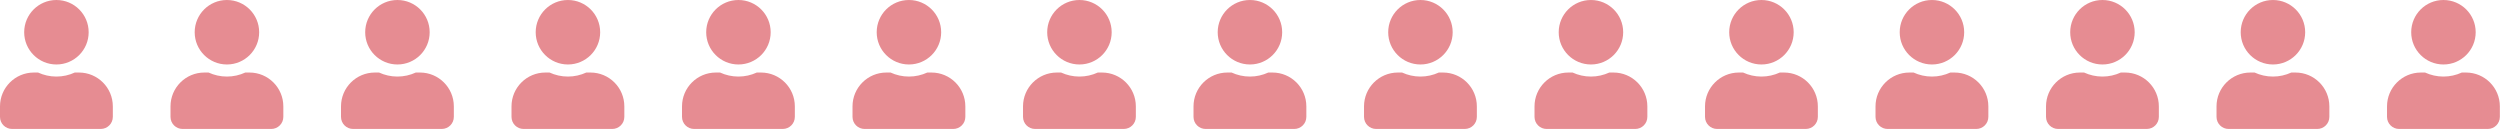
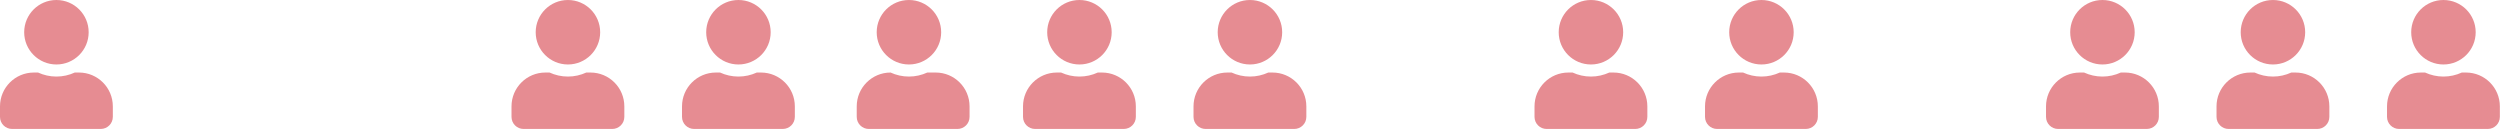
<svg xmlns="http://www.w3.org/2000/svg" version="1.1" width="9926" height="512" viewBox="0 0 9926 512">
  <title />
  <g id="icomoon-ignore">
</g>
  <path fill="#e68c92" d="M224.018 255.993c70.681 0 127.996-57.302 127.996-127.968 0-70.724-57.315-128.011-127.996-128.011s-127.996 57.301-127.996 128.011c0.014 70.666 57.315 127.968 127.996 127.968zM313.635 287.995h-16.71c-22.209 10.162-46.927 16.002-72.935 16.002-25.994 0-50.612-5.839-72.892-16.002h-16.738c-74.139 0-134.36 60.178-134.36 134.389v41.612c0 26.49 21.515 48.004 48.004 48.004h351.986c26.517 0 48.004-21.514 48.004-48.004v-41.612c0.029-74.195-60.151-134.388-134.36-134.388z" />
-   <path fill="#e68c92" d="M900.978 255.993c70.681 0 127.997-57.302 127.997-127.968 0-70.724-57.316-128.011-127.996-128.011s-127.996 57.301-127.996 128.011c0.014 70.666 57.316 127.968 127.996 127.968zM990.594 287.995h-16.71c-22.209 10.162-46.927 16.002-72.934 16.002-25.994 0-50.612-5.839-72.892-16.002h-16.739c-74.139 0-134.36 60.178-134.36 134.389v41.612c0 26.49 21.514 48.004 48.004 48.004h351.987c26.517 0 48.004-21.514 48.004-48.004v-41.612c0.028-74.195-60.15-134.388-134.36-134.388z" />
-   <path fill="#e68c92" d="M1577.952 255.993c70.681 0 127.996-57.302 127.996-127.968 0-70.724-57.315-128.011-127.996-128.011s-127.996 57.301-127.996 128.011c0 70.666 57.302 127.968 127.996 127.968zM1667.554 287.995h-16.71c-22.209 10.162-46.927 16.002-72.935 16.002-25.994 0-50.612-5.839-72.892-16.002h-16.738c-74.139 0-134.36 60.178-134.36 134.389v41.612c0 26.49 21.514 48.004 48.004 48.004h352.001c26.517 0 48.004-21.514 48.004-48.004v-41.612c0.014-74.195-60.15-134.388-134.375-134.388z" />
  <path fill="#e68c92" d="M2254.912 255.993c70.681 0 127.997-57.302 127.997-127.968 0-70.724-57.316-128.011-127.997-128.011s-127.997 57.301-127.997 128.011c0 70.666 57.302 127.968 127.997 127.968zM2344.514 287.995h-16.71c-22.209 10.162-46.927 16.002-72.934 16.002-25.994 0-50.612-5.839-72.892-16.002h-16.738c-74.139 0-134.36 60.178-134.36 134.389v41.612c0 26.49 21.515 48.004 48.004 48.004h351.986c26.517 0 48.004-21.514 48.004-48.004v-41.612c0.028-74.195-60.136-134.388-134.36-134.388z" />
  <path fill="#e68c92" d="M2931.872 255.993c70.681 0 127.997-57.302 127.997-127.968 0-70.724-57.316-128.011-127.997-128.011s-127.997 57.301-127.997 128.011c0.014 70.666 57.316 127.968 127.997 127.968zM3021.488 287.995h-16.71c-22.209 10.162-46.927 16.002-72.934 16.002-25.994 0-50.612-5.839-72.892-16.002h-16.738c-74.139 0-134.36 60.178-134.36 134.389v41.612c0 26.49 21.515 48.004 48.004 48.004h351.986c26.517 0 48.004-21.514 48.004-48.004v-41.612c0.028-74.195-60.151-134.388-134.36-134.388z" />
-   <path fill="#e68c92" d="M3608.831 255.993c70.681 0 127.997-57.302 127.997-127.968 0-70.724-57.316-128.011-127.997-128.011s-127.997 57.301-127.997 128.011c0.014 70.666 57.316 127.968 127.997 127.968zM3698.447 287.995h-16.71c-22.209 10.162-46.927 16.002-72.934 16.002-25.994 0-50.612-5.839-72.892-16.002h-16.738c-74.139 0-134.36 60.178-134.36 134.389v41.612c0 26.49 21.515 48.004 48.004 48.004h351.986c26.517 0 48.004-21.514 48.004-48.004v-41.612c0.028-74.195-60.151-134.388-134.36-134.388z" />
+   <path fill="#e68c92" d="M3608.831 255.993c70.681 0 127.997-57.302 127.997-127.968 0-70.724-57.316-128.011-127.997-128.011s-127.997 57.301-127.997 128.011c0.014 70.666 57.316 127.968 127.997 127.968zM3698.447 287.995h-16.71c-22.209 10.162-46.927 16.002-72.934 16.002-25.994 0-50.612-5.839-72.892-16.002c-74.139 0-134.36 60.178-134.36 134.389v41.612c0 26.49 21.515 48.004 48.004 48.004h351.986c26.517 0 48.004-21.514 48.004-48.004v-41.612c0.028-74.195-60.151-134.388-134.36-134.388z" />
  <path fill="#e68c92" d="M4285.791 255.993c70.681 0 127.997-57.302 127.997-127.968 0-70.724-57.315-128.011-127.997-128.011s-127.997 57.301-127.997 128.011c0.014 70.666 57.315 127.968 127.997 127.968zM4375.407 287.995h-16.71c-22.209 10.162-46.927 16.002-72.935 16.002-25.993 0-50.612-5.839-72.892-16.002h-16.739c-74.139 0-134.36 60.178-134.36 134.389v41.612c0 26.49 21.515 48.004 48.004 48.004h351.986c26.517 0 48.004-21.514 48.004-48.004v-41.612c0.029-74.195-60.15-134.388-134.36-134.388z" />
  <path fill="#e68c92" d="M4962.751 255.993c70.681 0 127.997-57.302 127.997-127.968 0-70.724-57.315-128.011-127.997-128.011s-127.997 57.301-127.997 128.011c0.014 70.666 57.315 127.968 127.997 127.968zM5052.367 287.995h-16.71c-22.209 10.162-46.927 16.002-72.935 16.002-25.993 0-50.612-5.839-72.892-16.002h-16.739c-74.139 0-134.36 60.178-134.36 134.389v41.612c0 26.49 21.515 48.004 48.004 48.004h351.986c26.517 0 48.004-21.514 48.004-48.004v-41.612c0.029-74.195-60.15-134.388-134.36-134.388z" />
-   <path fill="#e68c92" d="M5639.724 255.993c70.667 0 127.983-57.302 127.983-127.968 0-70.724-57.315-128.011-127.983-128.011-70.695 0-127.997 57.301-127.997 128.011 0 70.666 57.301 127.968 127.997 127.968zM5729.326 287.995h-16.71c-22.209 10.162-46.941 16.002-72.935 16.002s-50.626-5.839-72.906-16.002h-16.739c-74.139 0-134.36 60.178-134.36 134.389v41.612c0 26.49 21.515 48.004 48.004 48.004h352.001c26.517 0 48.004-21.514 48.004-48.004v-41.612c0.042-74.195-60.136-134.388-134.36-134.388z" />
  <path fill="#e68c92" d="M6316.684 255.993c70.667 0 127.997-57.302 127.997-127.968 0-70.724-57.33-128.011-127.997-128.011-70.695 0-127.997 57.301-127.997 128.011-0.014 70.666 57.288 127.968 127.997 127.968zM6406.285 287.995h-16.696c-22.224 10.162-46.955 16.002-72.935 16.002s-50.626-5.839-72.892-16.002h-16.752c-74.125 0-134.36 60.178-134.36 134.389v41.612c0 26.49 21.529 48.004 48.004 48.004h352.001c26.517 0 48.004-21.514 48.004-48.004v-41.612c0.014-74.195-60.164-134.388-134.374-134.388z" />
  <path fill="#e68c92" d="M6993.63 255.993c70.667 0 127.997-57.302 127.997-127.968 0-70.724-57.33-128.011-127.997-128.011-70.695 0-127.997 57.301-127.997 128.011 0 70.666 57.301 127.968 127.997 127.968zM7083.245 287.995h-16.696c-22.224 10.162-46.955 16.002-72.935 16.002s-50.626-5.839-72.892-16.002h-16.752c-74.125 0-134.36 60.178-134.36 134.389v41.612c0 26.49 21.543 48.004 48.004 48.004h352.001c26.517 0 48.004-21.514 48.004-48.004v-41.612c0.014-74.195-60.164-134.388-134.374-134.388z" />
-   <path fill="#e68c92" d="M7670.589 255.993c70.667 0 127.997-57.302 127.997-127.968 0-70.724-57.33-128.011-127.997-128.011-70.695 0-127.997 57.301-127.997 128.011 0 70.666 57.301 127.968 127.997 127.968zM7760.19 287.995h-16.696c-22.224 10.162-46.955 16.002-72.935 16.002s-50.626-5.839-72.892-16.002h-16.752c-74.125 0-134.36 60.178-134.36 134.389v41.612c0 26.49 21.543 48.004 48.004 48.004h352.001c26.517 0 48.004-21.514 48.004-48.004v-41.612c0.029-74.195-60.15-134.388-134.374-134.388z" />
  <path fill="#e68c92" d="M8347.549 255.993c70.666 0 127.996-57.302 127.996-127.968 0-70.724-57.33-128.011-127.996-128.011-70.695 0-127.996 57.301-127.996 128.011-0.014 70.666 57.288 127.968 127.996 127.968zM8437.15 287.995h-16.696c-22.224 10.162-46.955 16.002-72.934 16.002s-50.626-5.839-72.892-16.002h-16.753c-74.125 0-134.36 60.178-134.36 134.389v41.612c0 26.49 21.543 48.004 48.004 48.004h352.001c26.517 0 48.004-21.514 48.004-48.004v-41.612c0.014-74.195-60.165-134.388-134.374-134.388z" />
  <path fill="#e68c92" d="M9024.494 255.993c70.666 0 127.996-57.302 127.996-127.968 0-70.724-57.33-128.011-127.996-128.011-70.695 0-127.996 57.301-127.996 128.011 0 70.666 57.301 127.968 127.996 127.968zM9114.11 287.995h-16.696c-22.224 10.162-46.955 16.002-72.934 16.002s-50.626-5.839-72.892-16.002h-16.753c-74.125 0-134.36 60.178-134.36 134.389v41.612c0 26.49 21.543 48.004 48.004 48.004h352.001c26.517 0 48.004-21.514 48.004-48.004v-41.612c0.014-74.195-60.165-134.388-134.374-134.388z" />
  <path fill="#e68c92" d="M9701.453 255.993c70.666 0 127.996-57.302 127.996-127.968 0-70.724-57.33-128.011-127.996-128.011-70.695 0-127.996 57.301-127.996 128.011 0 70.666 57.301 127.968 127.996 127.968zM9791.056 287.995h-16.682c-22.224 10.162-46.955 16.002-72.934 16.002s-50.626-5.839-72.892-16.002h-16.753c-74.125 0-134.36 60.178-134.36 134.389v41.612c0 26.49 21.543 48.004 48.004 48.004h352.001c26.517 0 48.004-21.514 48.004-48.004v-41.612c0.014-74.195-60.165-134.388-134.388-134.388z" />
</svg>